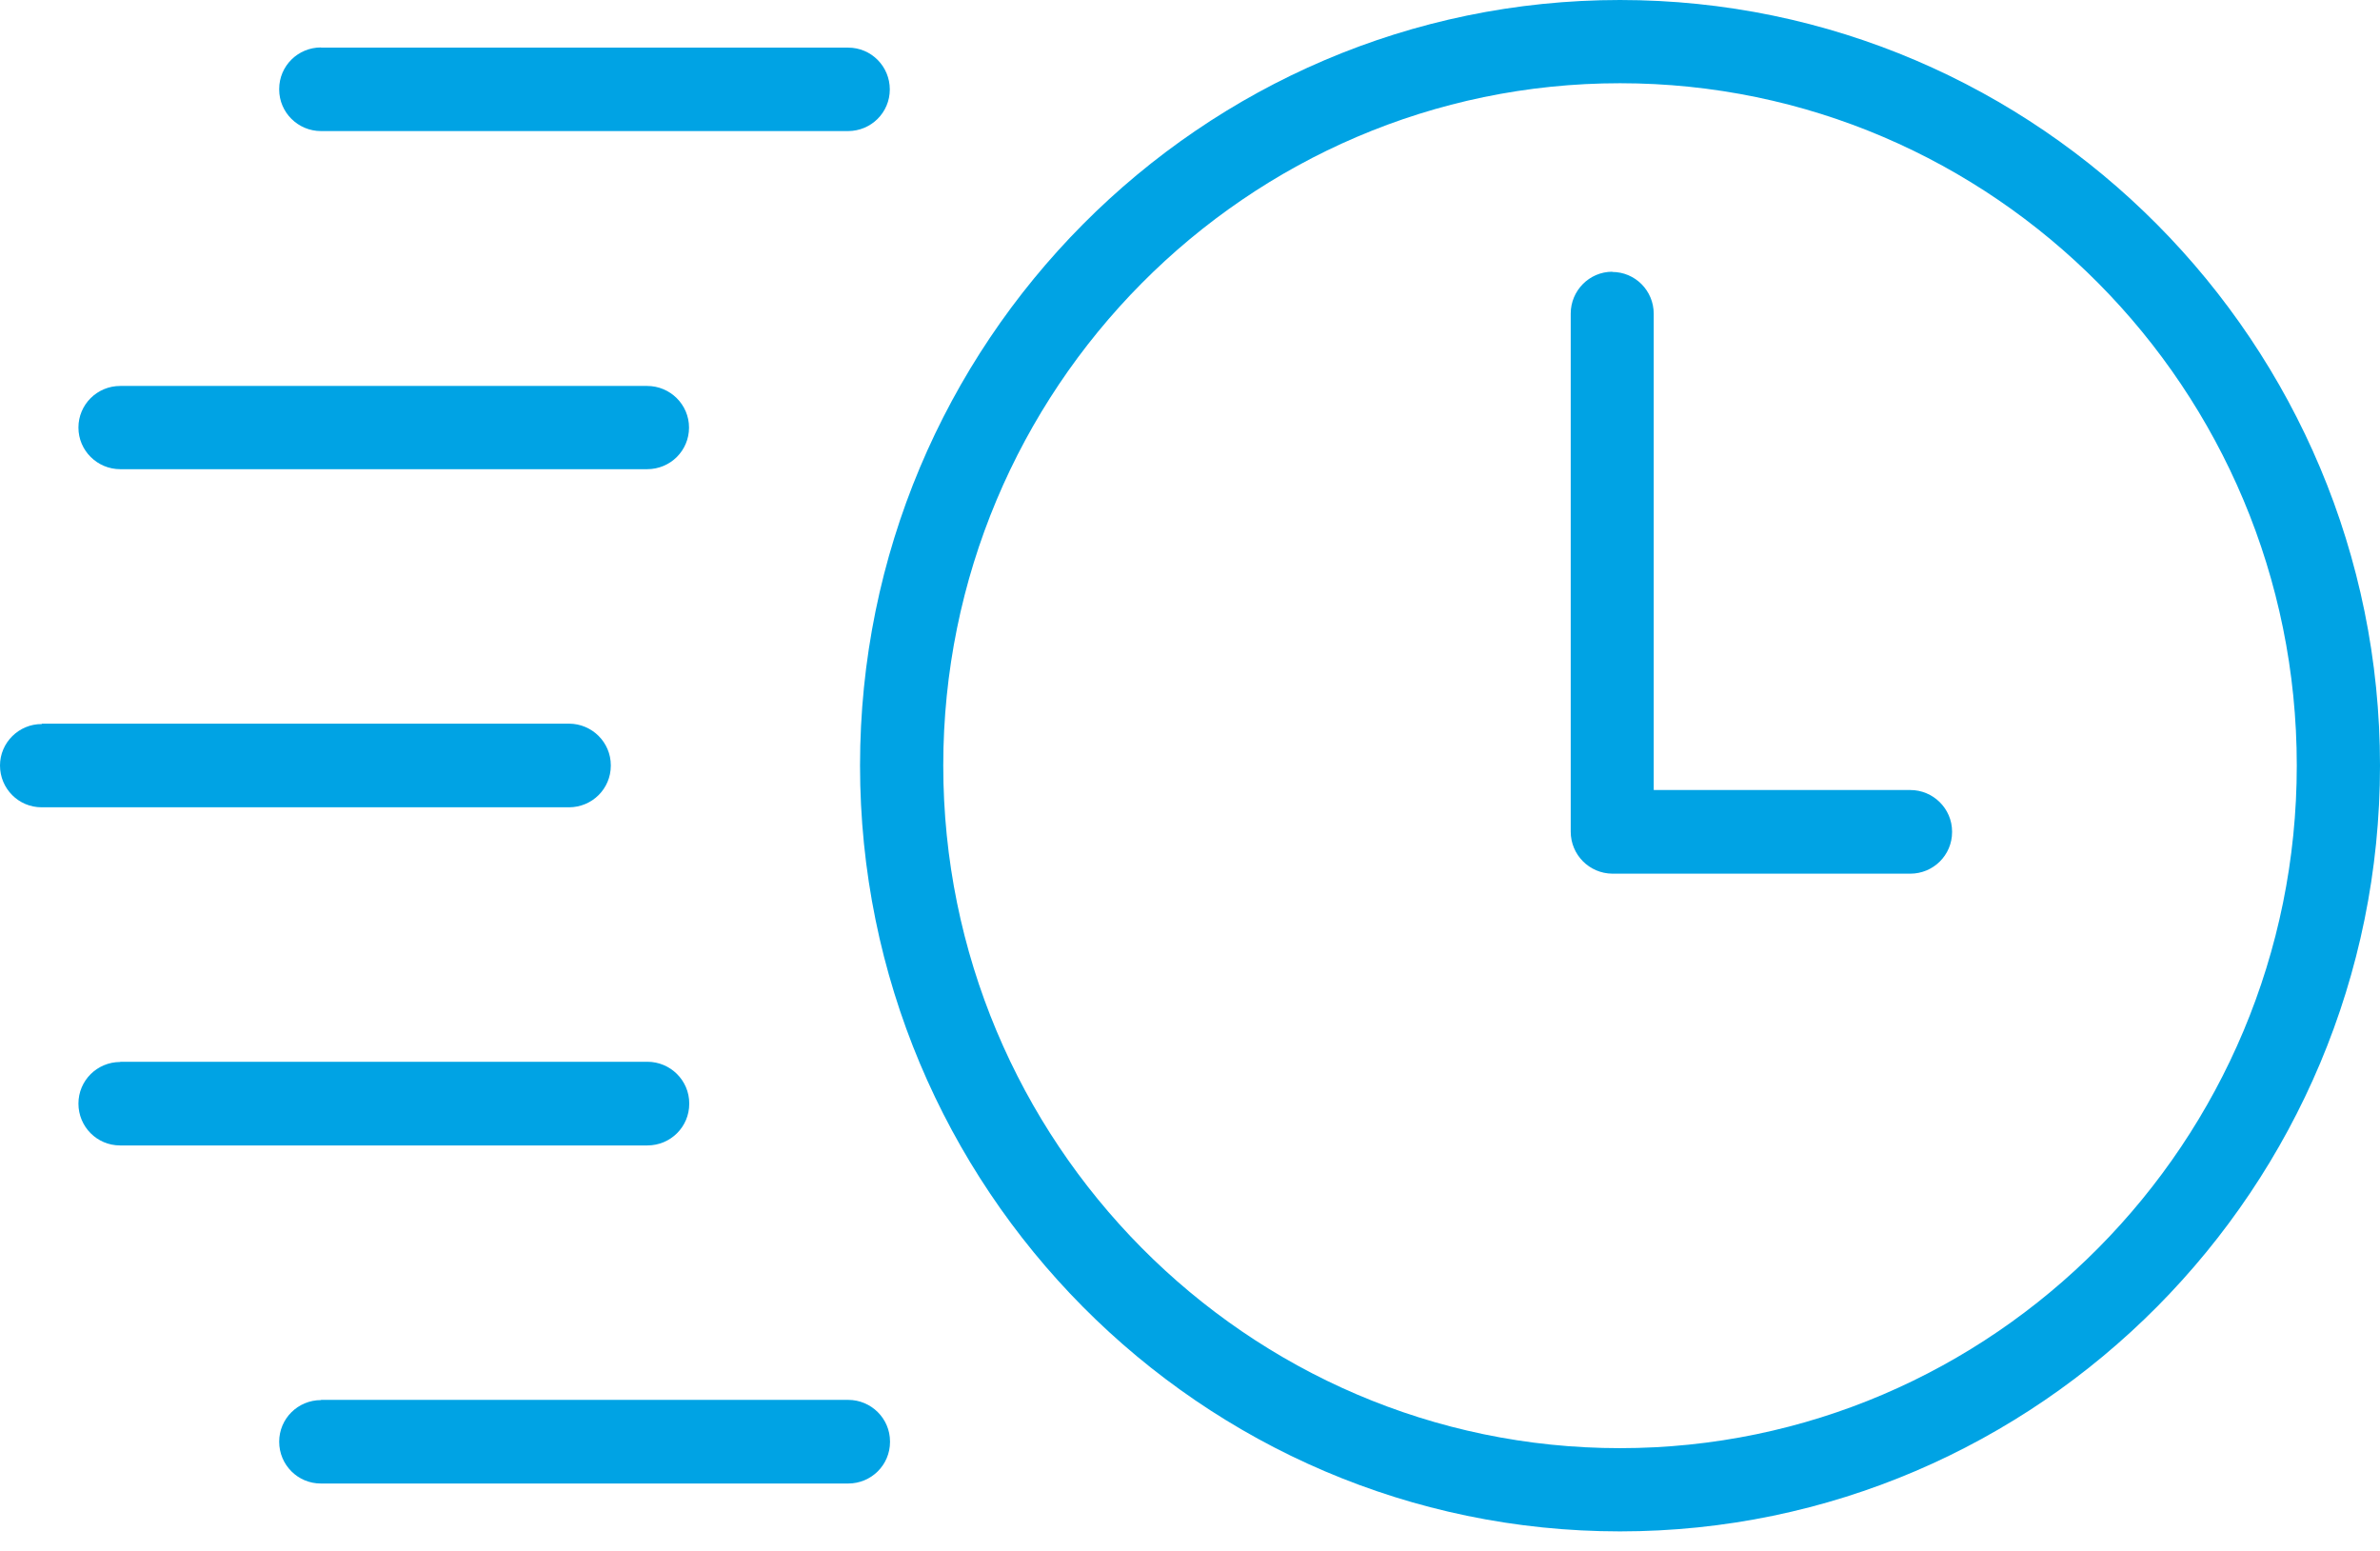
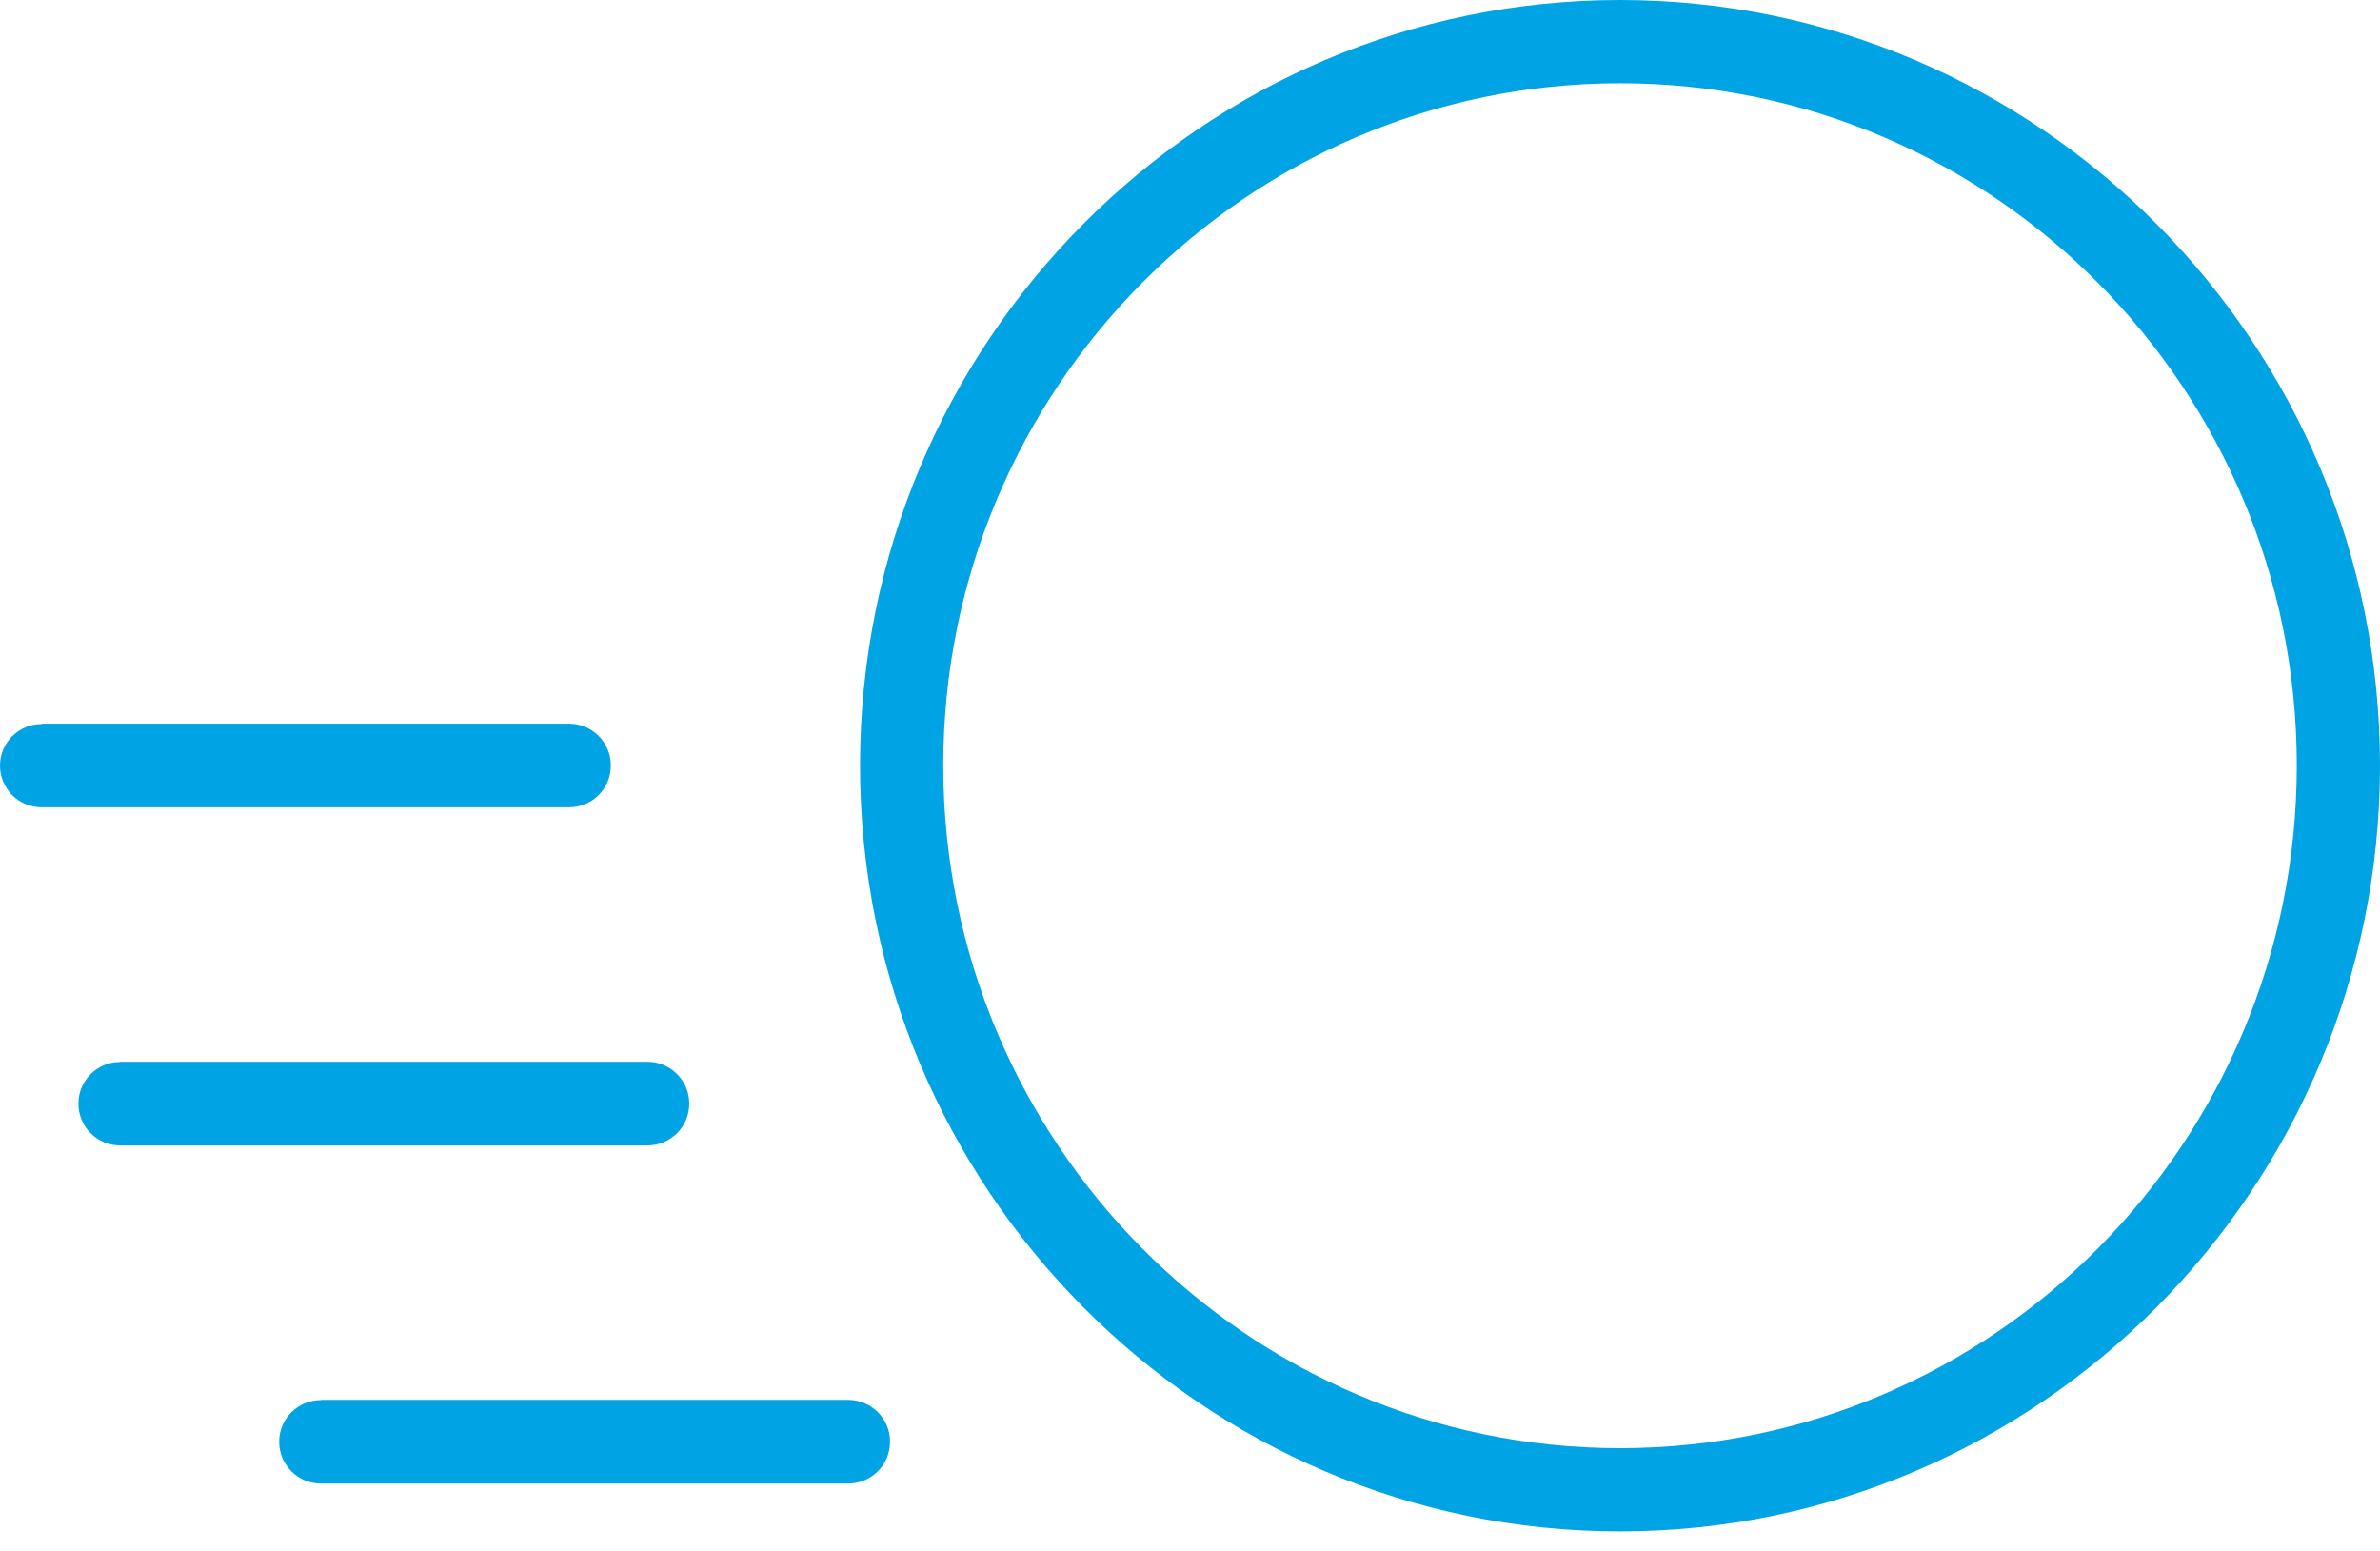
<svg xmlns="http://www.w3.org/2000/svg" width="89" height="58" viewBox="0 0 89 58" fill="none">
  <path d="M60.58 57.259C44.912 57.259 32.161 44.414 32.161 28.622C32.161 12.829 44.912 0 60.58 0C76.249 0 89 12.844 89 28.622C89 44.399 76.249 57.259 60.58 57.259ZM60.58 3.112C46.624 3.112 35.273 14.556 35.273 28.622C35.273 42.687 46.624 54.147 60.58 54.147C74.537 54.147 85.888 42.695 85.888 28.622C85.888 14.548 74.537 3.112 60.58 3.112Z" fill="#00A3E4" />
-   <path d="M12.004 1.774C11.141 1.774 10.44 2.466 10.44 3.33C10.44 3.33 10.44 3.337 10.44 3.345C10.44 4.209 11.148 4.901 12.004 4.901H31.71C32.574 4.901 33.274 4.209 33.274 3.345C33.274 2.482 32.581 1.781 31.718 1.781C31.718 1.781 31.71 1.781 31.702 1.781H12.004V1.774Z" fill="#00A3E4" />
-   <path d="M60.293 10.16C59.43 10.16 58.737 10.868 58.737 11.724V31.095C58.737 31.959 59.43 32.659 60.293 32.667H71.434C72.297 32.667 72.998 31.974 72.998 31.111C72.998 31.111 72.998 31.103 72.998 31.095C72.998 30.232 72.29 29.539 71.434 29.539H61.841V11.732C61.841 10.868 61.149 10.168 60.285 10.168L60.293 10.16Z" fill="#00A3E4" />
-   <path d="M4.496 14.431C3.633 14.431 2.933 15.124 2.933 15.987C2.933 16.851 3.641 17.543 4.496 17.543H24.202C25.066 17.543 25.766 16.851 25.766 15.987C25.766 15.124 25.058 14.431 24.202 14.431H4.496Z" fill="#00A3E4" />
  <path d="M1.564 27.073C0.708 27.066 0 27.766 0 28.622C0 29.485 0.692 30.185 1.556 30.185C1.556 30.185 1.564 30.185 1.571 30.185H21.277C22.141 30.185 22.841 29.493 22.841 28.629C22.841 28.629 22.841 28.622 22.841 28.614C22.841 27.75 22.133 27.058 21.277 27.058H1.564V27.073Z" fill="#00A3E4" />
  <path d="M4.496 39.708C3.633 39.708 2.933 40.4 2.933 41.264C2.933 42.127 3.625 42.828 4.489 42.828C4.489 42.828 4.496 42.828 4.504 42.828H24.21C25.074 42.828 25.774 42.135 25.774 41.272C25.774 41.272 25.774 41.264 25.774 41.256C25.774 40.393 25.066 39.7 24.21 39.7H4.496V39.708Z" fill="#00A3E4" />
  <path d="M12.004 52.35C11.141 52.35 10.44 53.042 10.44 53.906C10.44 54.769 11.133 55.469 11.996 55.469C11.996 55.469 12.004 55.469 12.012 55.469H31.718C32.581 55.469 33.282 54.777 33.282 53.913C33.282 53.913 33.282 53.906 33.282 53.898C33.282 53.034 32.574 52.342 31.718 52.342H12.004V52.35Z" fill="#00A3E4" />
</svg>